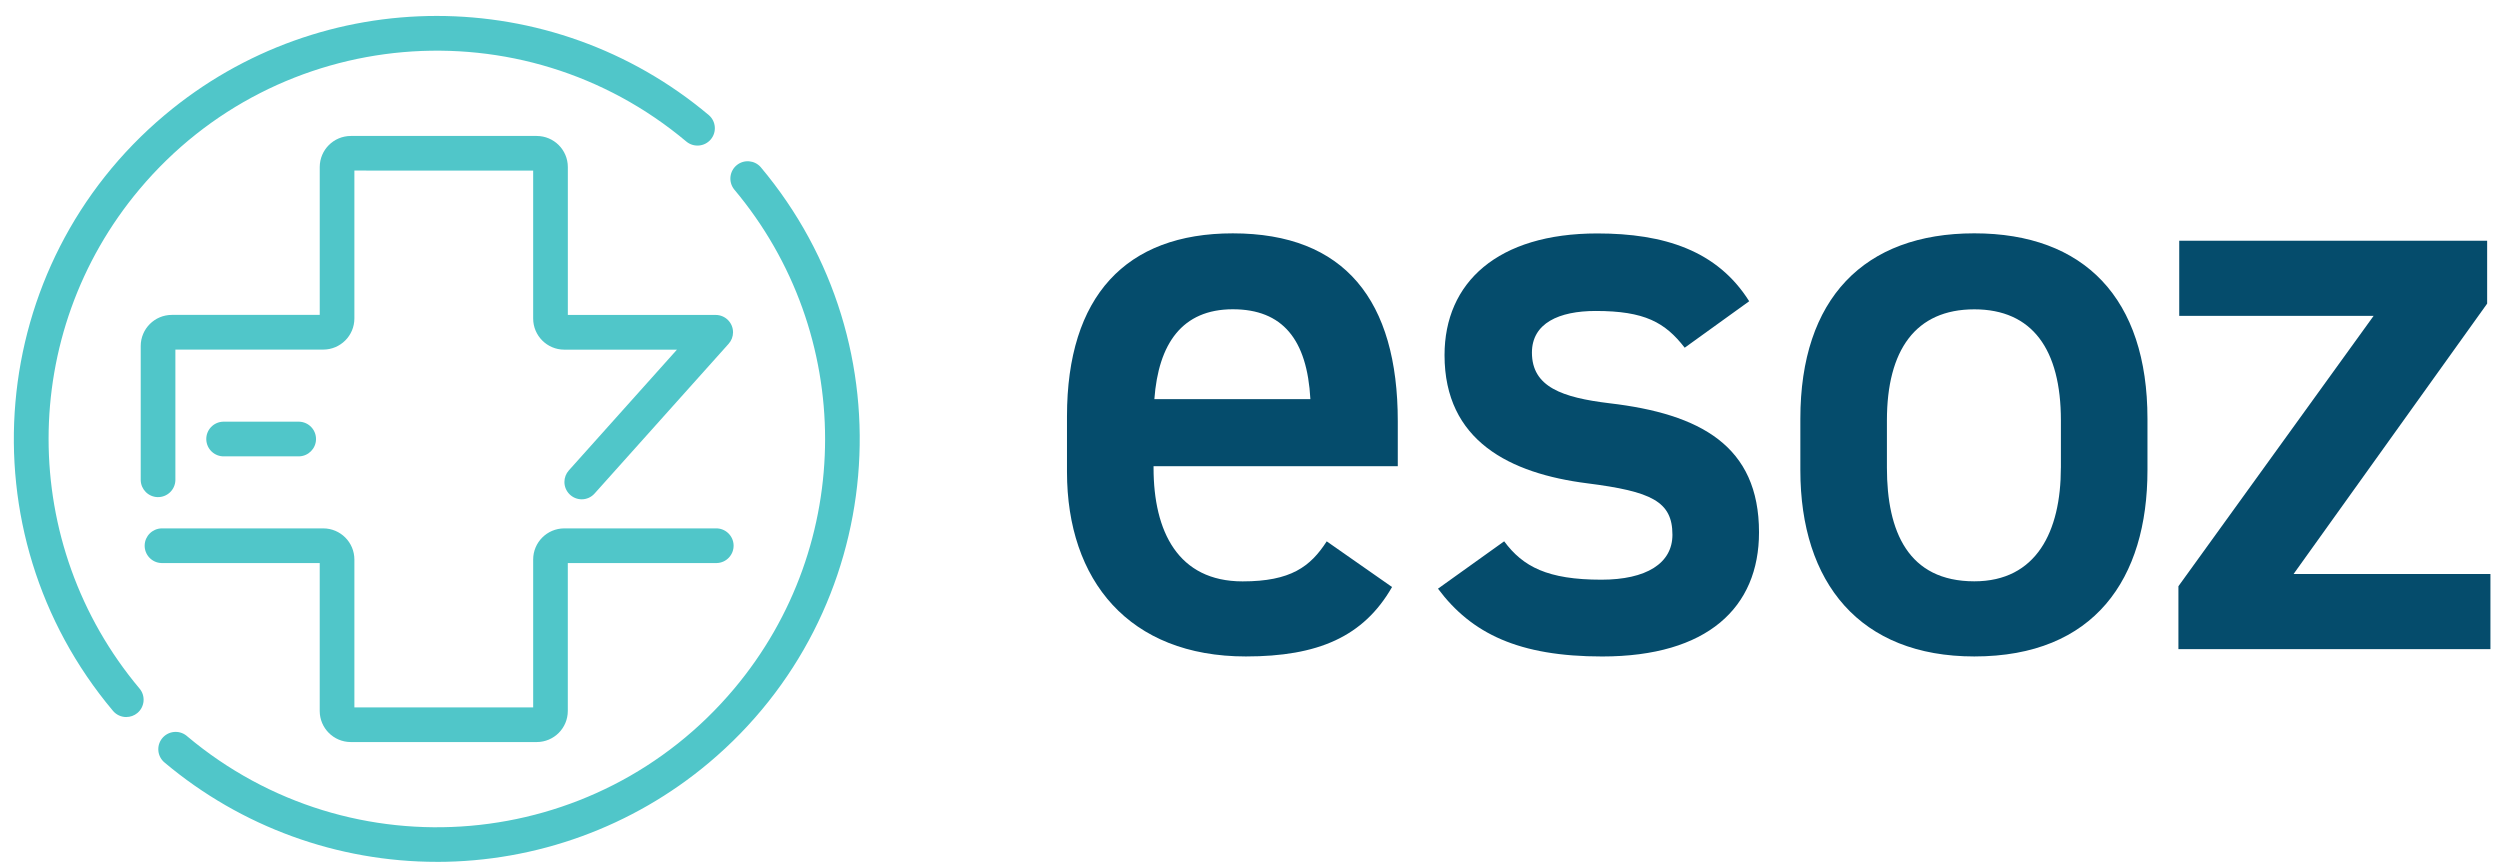
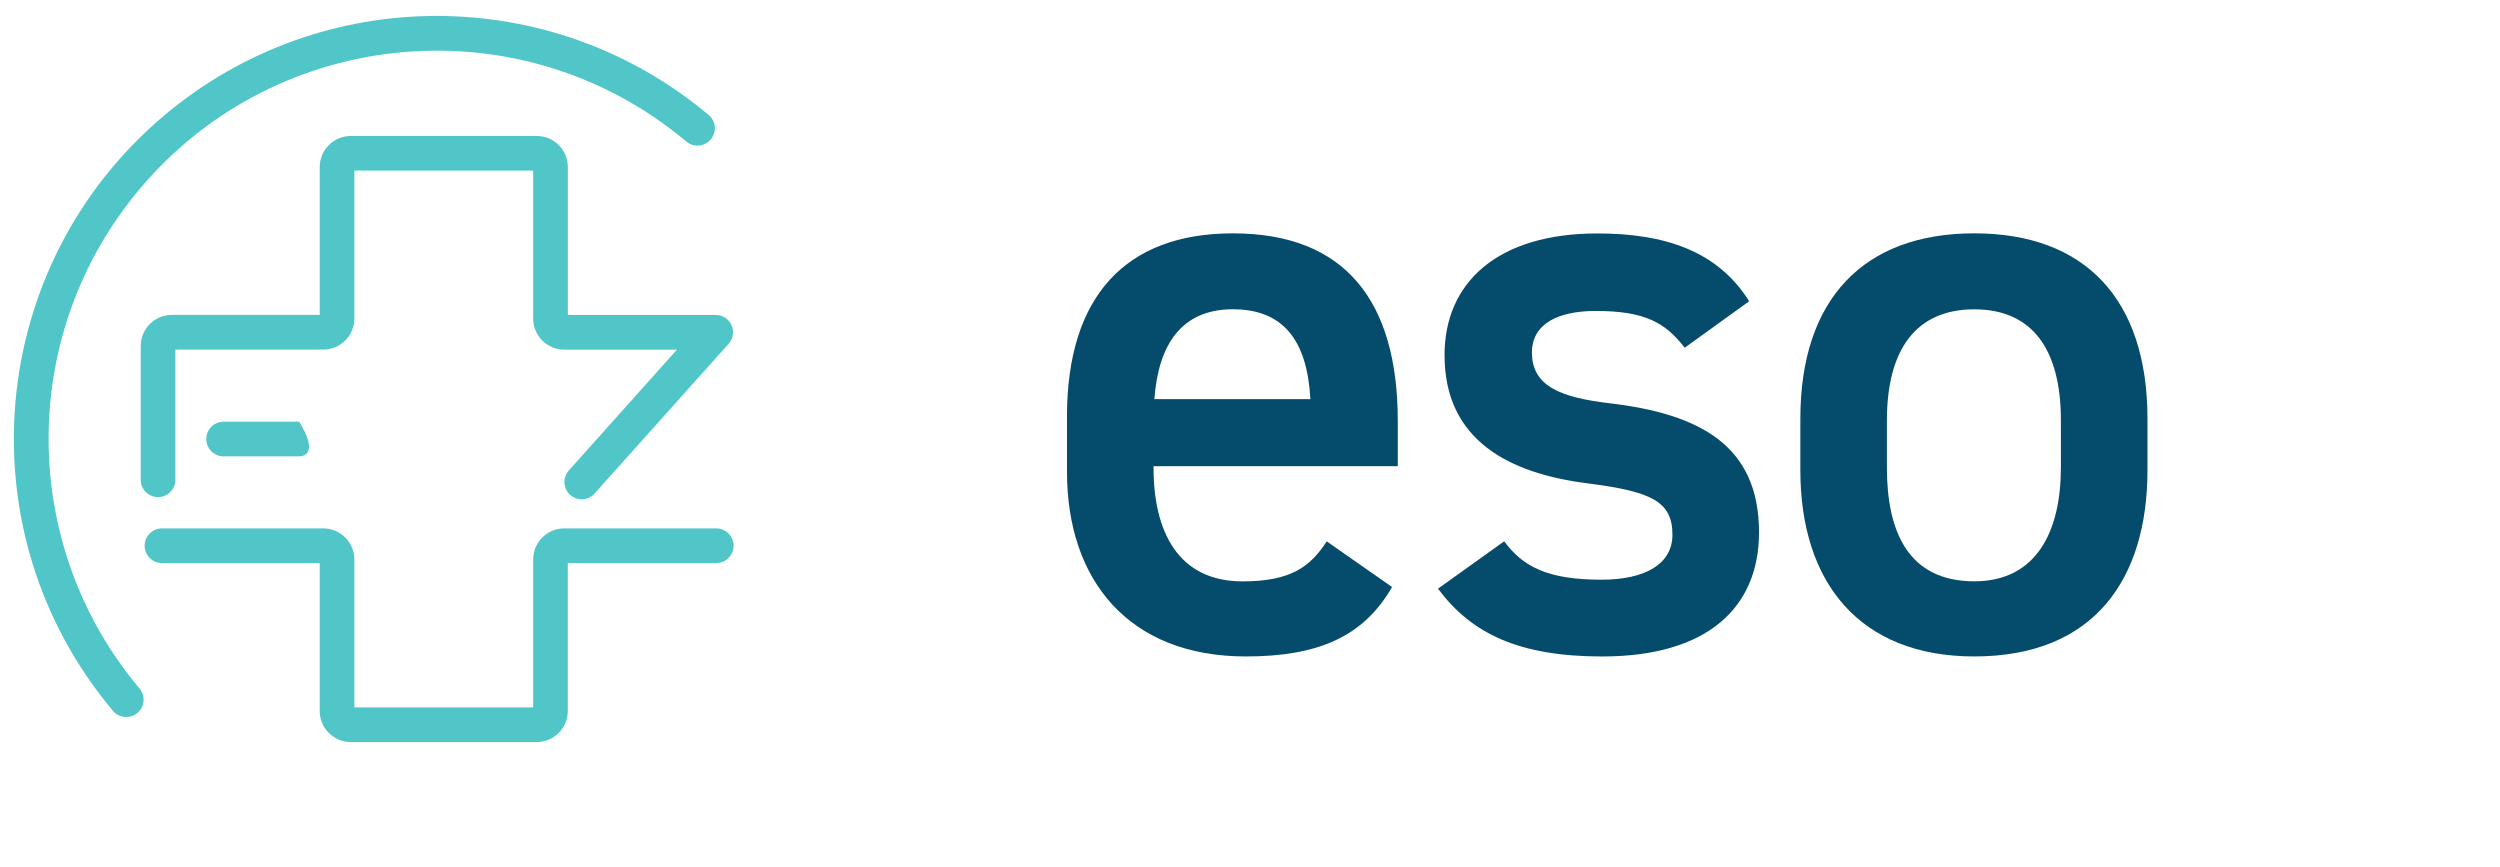
<svg xmlns="http://www.w3.org/2000/svg" version="1.1" id="Layer_1" x="0px" y="0px" width="150px" height="52px" viewBox="0 0 150 52" enable-background="new 0 0 150 52" xml:space="preserve">
  <path fill="#054C6C" d="M83.523,35.221c-1.715,2.992-4.457,4.166-8.771,4.166c-7.008,0-10.733-4.557-10.733-11.074V24.98  c0-7.204,3.528-10.979,9.948-10.979c6.714,0,9.9,4.021,9.9,11.275v2.696H69.213v0.098c0,3.822,1.471,6.813,5.342,6.813  c2.892,0,4.068-0.883,5.048-2.402L83.523,35.221z M69.263,23.947h9.36c-0.195-3.578-1.666-5.391-4.656-5.391  c-3.039,0.003-4.46,2.063-4.705,5.394L69.263,23.947z" />
  <path fill="#054C6C" d="M101.082,20.863c-1.176-1.519-2.4-2.205-5.342-2.205c-2.205,0-3.824,0.735-3.824,2.499  c0,2.059,1.813,2.696,4.656,3.039c5.439,0.637,8.969,2.549,8.969,7.744c0,4.508-3.088,7.449-9.41,7.449  c-4.998,0-7.842-1.373-9.852-4.068l3.971-2.842c1.127,1.52,2.598,2.303,5.832,2.303c2.695,0,4.264-0.979,4.264-2.695  c0-2.01-1.273-2.598-5.098-3.086c-4.656-0.588-8.576-2.549-8.576-7.691c0-4.362,3.186-7.303,9.164-7.303  c4.02,0,7.205,1.03,9.115,4.068L101.082,20.863z" />
  <path fill="#054C6C" d="M128.848,28.213c0,6.518-3.186,11.174-10.389,11.174c-6.861,0-10.438-4.41-10.438-11.174v-3.089  c0-7.204,3.82-11.124,10.438-11.124c6.615,0,10.389,3.921,10.389,11.124V28.213z M123.654,28.066v-2.841  c0-4.265-1.717-6.665-5.195-6.665c-3.529,0-5.244,2.447-5.244,6.665v2.841c0,3.824,1.273,6.813,5.244,6.813  c3.725,0,5.193-2.99,5.193-6.813H123.654z" />
-   <polygon fill="#054C6C" points="142.418,18.951 130.754,18.951 130.754,14.443 149.229,14.443 149.229,18.217 137.615,34.439   149.426,34.439 149.426,38.947 130.705,38.947 130.705,35.174 " />
  <path fill="#50C6C9" d="M32.203,44.523H21.05c-1.031,0-1.866-0.836-1.867-1.865v-8.875H9.689c-0.574-0.016-1.026-0.496-1.009-1.07  c0.016-0.551,0.459-0.992,1.009-1.01h9.708c1.03,0.002,1.865,0.836,1.866,1.867v8.875H31.99V33.57  c0.001-1.031,0.836-1.865,1.866-1.867h9.09c0.574-0.016,1.053,0.436,1.07,1.01c0.016,0.574-0.436,1.055-1.01,1.07  c-0.021,0-0.04,0-0.061,0h-8.877v8.875C34.068,43.688,33.233,44.523,32.203,44.523" />
-   <path fill="#50C6C9" d="M17.951,27.381h-4.504c-0.574,0.016-1.053-0.436-1.07-1.01c-0.016-0.574,0.436-1.053,1.01-1.07  c0.02,0,0.04,0,0.06,0h4.504c0.574,0.017,1.026,0.496,1.01,1.07C18.945,26.921,18.502,27.365,17.951,27.381" />
+   <path fill="#50C6C9" d="M17.951,27.381h-4.504c-0.574,0.016-1.053-0.436-1.07-1.01c-0.016-0.574,0.436-1.053,1.01-1.07  c0.02,0,0.04,0,0.06,0h4.504C18.945,26.921,18.502,27.365,17.951,27.381" />
  <path fill="#50C6C9" d="M34.903,29.959c-0.574-0.002-1.039-0.469-1.038-1.043c0-0.254,0.095-0.5,0.265-0.691l6.487-7.246h-6.761  c-1.03-0.001-1.865-0.836-1.866-1.867v-8.878H21.263v8.875c-0.001,1.03-0.836,1.865-1.866,1.866h-8.874v7.842  c-0.017,0.574-0.496,1.025-1.07,1.01c-0.551-0.016-0.994-0.459-1.01-1.01V20.76c0.001-1.029,0.836-1.865,1.866-1.866h8.875v-8.871  c0.001-1.03,0.836-1.864,1.866-1.865h11.153c1.031,0.001,1.866,0.835,1.867,1.865v8.874h8.873c0.575,0.001,1.04,0.467,1.039,1.041  c0,0.256-0.094,0.502-0.265,0.691l-8.041,8.981C35.48,29.832,35.198,29.959,34.903,29.959" />
  <path fill="#50C6C9" d="M7.577,43.023c-0.307,0-0.599-0.135-0.796-0.369c-9.017-10.727-7.63-26.732,3.097-35.748  c9.438-7.933,23.212-7.933,32.65,0c0.436,0.374,0.486,1.031,0.111,1.467C42.27,8.801,41.626,8.857,41.189,8.5  C31.34,0.225,16.648,1.5,8.374,11.349C1.096,20.011,1.096,32.65,8.373,41.314c0.37,0.439,0.312,1.096-0.128,1.465  c-0.187,0.156-0.423,0.242-0.668,0.242V43.023z" />
-   <path fill="#50C6C9" d="M26.213,51.711c-5.97,0-11.748-2.105-16.32-5.943c-0.451-0.357-0.527-1.01-0.17-1.461  c0.357-0.449,1.011-0.525,1.461-0.17c0.016,0.014,0.032,0.027,0.048,0.041c9.849,8.273,24.541,6.998,32.815-2.852  c7.278-8.662,7.278-21.302,0-29.965c-0.356-0.45-0.281-1.104,0.169-1.461c0.432-0.342,1.055-0.288,1.422,0.123  c9.013,10.728,7.622,26.731-3.106,35.745c-4.57,3.84-10.349,5.945-16.319,5.945V51.711z" />
</svg>